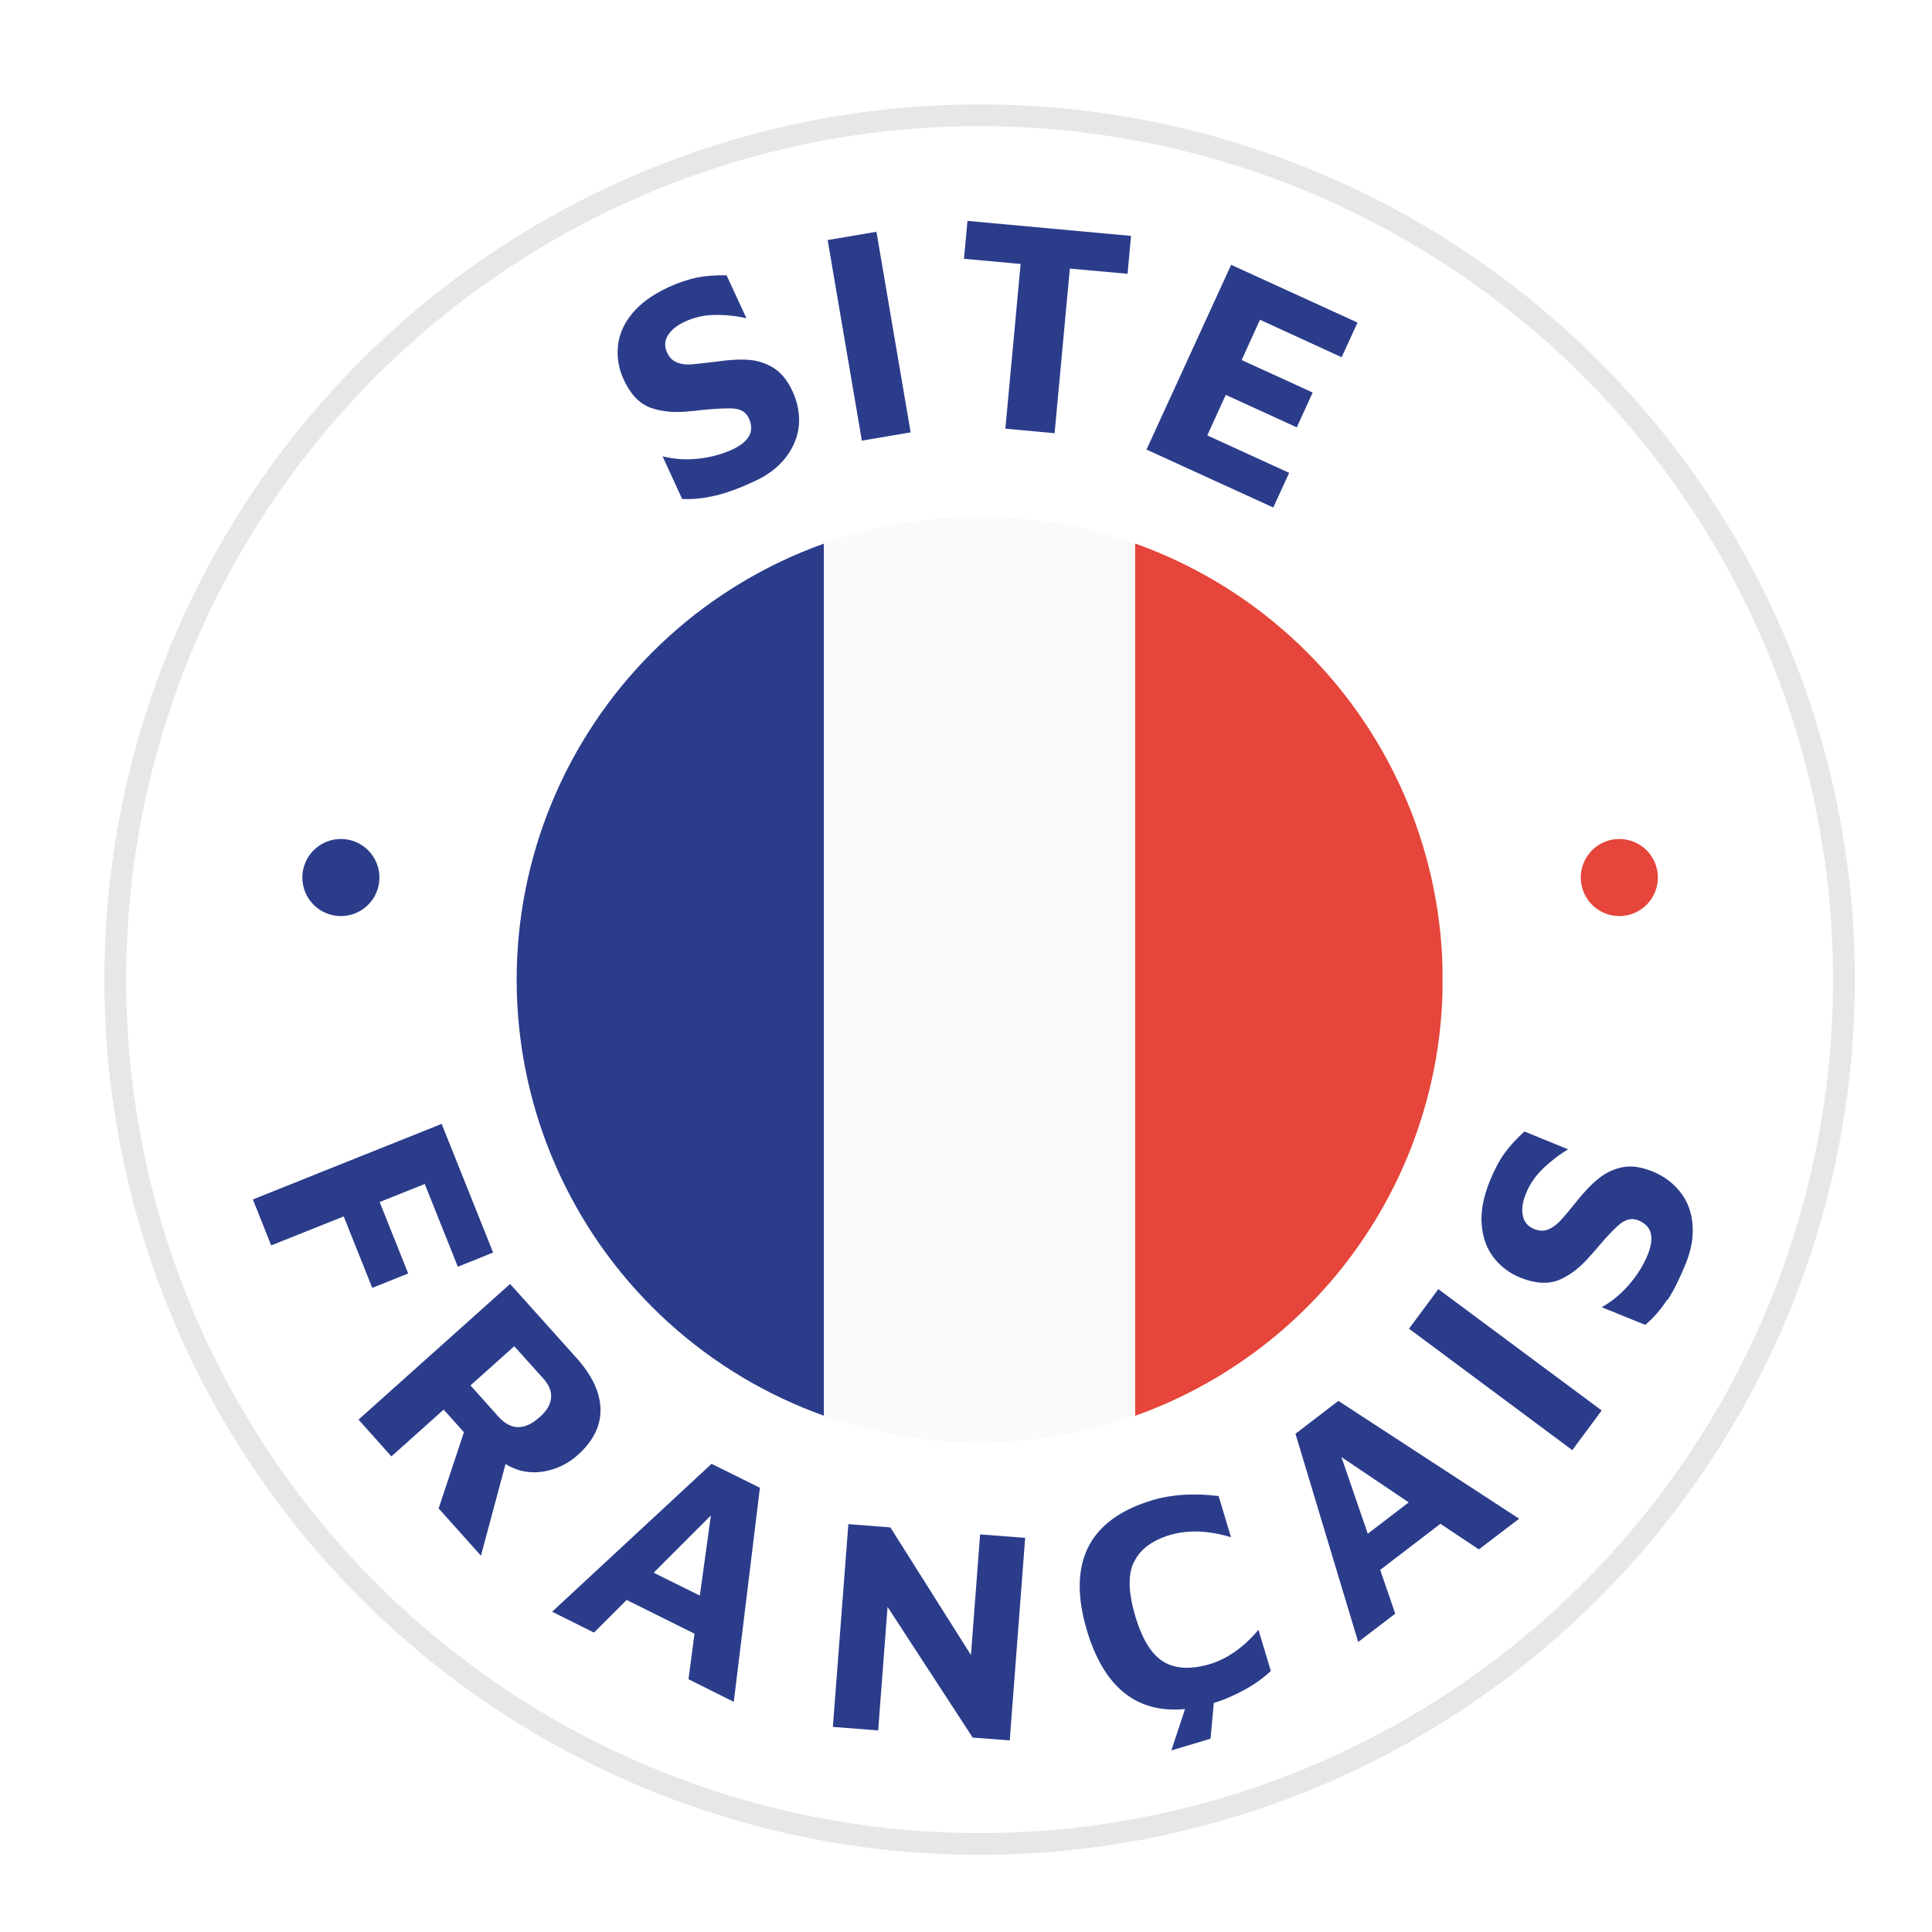
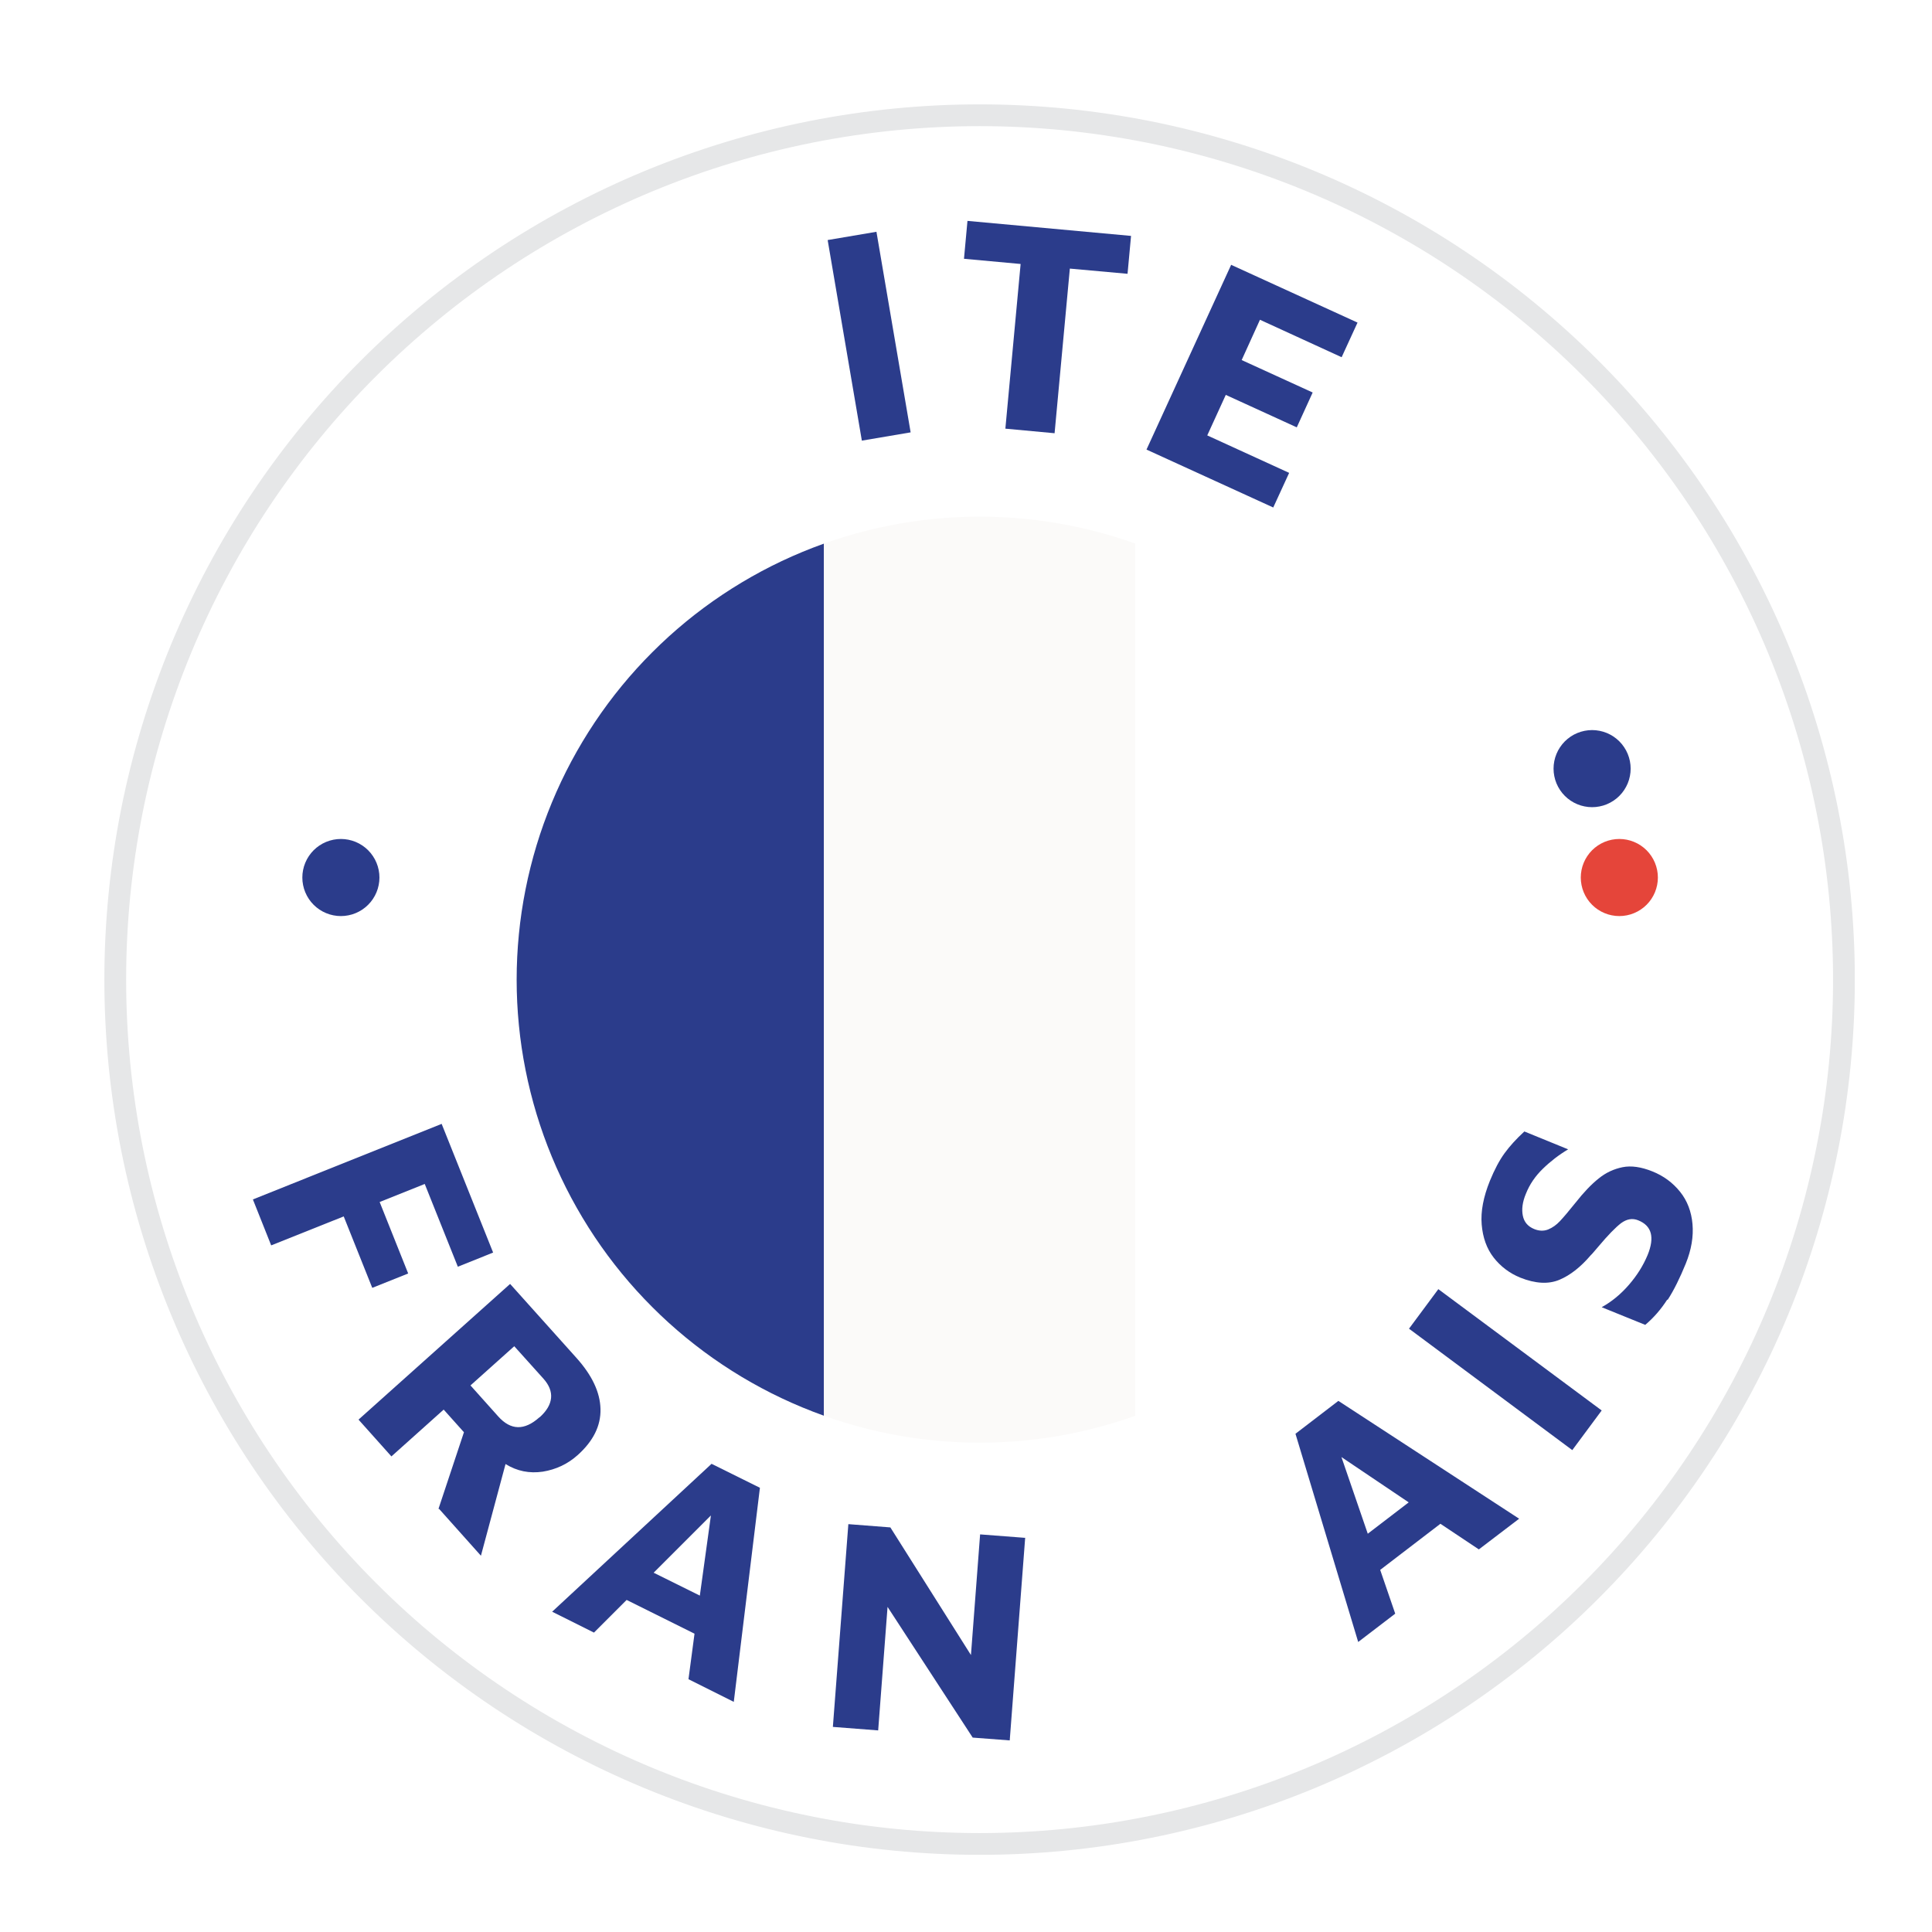
<svg xmlns="http://www.w3.org/2000/svg" width="500" zoomAndPan="magnify" viewBox="0 0 375 375" height="500" preserveAspectRatio="xMidYMid meet" version="1.0">
  <defs>
    <clipPath id="127d9db4ad">
      <path d="M 100 100 L 160 100 L 160 280 L 100 280 Z M 100 100 " clip-rule="nonzero" />
    </clipPath>
    <clipPath id="d5fb9e1fb0">
      <path d="M 100.281 190.152 C 100.281 187.211 100.426 184.273 100.715 181.344 C 101 178.414 101.434 175.508 102.008 172.621 C 102.582 169.734 103.297 166.883 104.148 164.066 C 105.004 161.246 105.996 158.48 107.121 155.762 C 108.246 153.043 109.504 150.383 110.891 147.789 C 112.281 145.191 113.793 142.672 115.426 140.223 C 117.062 137.773 118.812 135.414 120.68 133.137 C 122.547 130.863 124.523 128.684 126.605 126.605 C 128.684 124.523 130.863 122.547 133.137 120.68 C 135.414 118.812 137.773 117.062 140.223 115.426 C 142.672 113.793 145.191 112.281 147.789 110.891 C 150.383 109.504 153.043 108.246 155.762 107.121 C 158.48 105.996 161.246 105.004 164.066 104.148 C 166.883 103.297 169.734 102.582 172.621 102.008 C 175.508 101.434 178.414 101 181.344 100.715 C 184.273 100.426 187.211 100.281 190.152 100.281 C 193.098 100.281 196.031 100.426 198.961 100.715 C 201.891 101 204.801 101.434 207.688 102.008 C 210.574 102.582 213.426 103.297 216.242 104.148 C 219.059 105.004 221.828 105.996 224.547 107.121 C 227.266 108.246 229.922 109.504 232.52 110.891 C 235.113 112.281 237.637 113.793 240.086 115.426 C 242.531 117.062 244.895 118.812 247.168 120.68 C 249.445 122.547 251.621 124.523 253.703 126.605 C 255.785 128.684 257.758 130.863 259.625 133.137 C 261.492 135.414 263.246 137.773 264.879 140.223 C 266.516 142.672 268.027 145.191 269.414 147.789 C 270.801 150.383 272.059 153.043 273.184 155.762 C 274.312 158.48 275.301 161.246 276.156 164.066 C 277.012 166.883 277.727 169.734 278.301 172.621 C 278.875 175.508 279.305 178.414 279.594 181.344 C 279.883 184.273 280.027 187.211 280.027 190.152 C 280.027 193.098 279.883 196.031 279.594 198.961 C 279.305 201.891 278.875 204.801 278.301 207.688 C 277.727 210.574 277.012 213.426 276.156 216.242 C 275.301 219.059 274.312 221.828 273.184 224.547 C 272.059 227.266 270.801 229.922 269.414 232.52 C 268.027 235.113 266.516 237.637 264.879 240.082 C 263.246 242.531 261.492 244.895 259.625 247.168 C 257.758 249.441 255.785 251.621 253.703 253.703 C 251.621 255.785 249.445 257.758 247.168 259.625 C 244.895 261.492 242.531 263.246 240.086 264.879 C 237.637 266.516 235.113 268.027 232.52 269.414 C 229.922 270.801 227.266 272.059 224.547 273.184 C 221.828 274.312 219.059 275.301 216.242 276.156 C 213.426 277.012 210.574 277.727 207.688 278.301 C 204.801 278.875 201.891 279.305 198.961 279.594 C 196.031 279.883 193.098 280.027 190.152 280.027 C 187.211 280.027 184.273 279.883 181.344 279.594 C 178.414 279.305 175.508 278.875 172.621 278.301 C 169.734 277.727 166.883 277.012 164.066 276.156 C 161.246 275.301 158.48 274.312 155.762 273.184 C 153.043 272.059 150.383 270.801 147.789 269.414 C 145.191 268.027 142.672 266.516 140.223 264.879 C 137.773 263.246 135.414 261.492 133.137 259.625 C 130.863 257.758 128.684 255.785 126.605 253.703 C 124.523 251.621 122.547 249.445 120.68 247.168 C 118.812 244.895 117.062 242.531 115.426 240.086 C 113.793 237.637 112.281 235.113 110.891 232.52 C 109.504 229.922 108.246 227.266 107.121 224.547 C 105.996 221.828 105.004 219.059 104.148 216.242 C 103.297 213.426 102.582 210.574 102.008 207.688 C 101.434 204.801 101 201.891 100.715 198.961 C 100.426 196.031 100.281 193.098 100.281 190.152 Z M 100.281 190.152 " clip-rule="nonzero" />
    </clipPath>
    <clipPath id="8c98959440">
      <path d="M 159 100 L 221 100 L 221 281 L 159 281 Z M 159 100 " clip-rule="nonzero" />
    </clipPath>
    <clipPath id="3b8faf004d">
      <path d="M 100.281 190.152 C 100.281 187.211 100.426 184.273 100.715 181.344 C 101 178.414 101.434 175.508 102.008 172.621 C 102.582 169.734 103.297 166.883 104.148 164.066 C 105.004 161.246 105.996 158.48 107.121 155.762 C 108.246 153.043 109.504 150.383 110.891 147.789 C 112.281 145.191 113.793 142.672 115.426 140.223 C 117.062 137.773 118.812 135.414 120.68 133.137 C 122.547 130.863 124.523 128.684 126.605 126.605 C 128.684 124.523 130.863 122.547 133.137 120.68 C 135.414 118.812 137.773 117.062 140.223 115.426 C 142.672 113.793 145.191 112.281 147.789 110.891 C 150.383 109.504 153.043 108.246 155.762 107.121 C 158.48 105.996 161.246 105.004 164.066 104.148 C 166.883 103.297 169.734 102.582 172.621 102.008 C 175.508 101.434 178.414 101 181.344 100.715 C 184.273 100.426 187.211 100.281 190.152 100.281 C 193.098 100.281 196.031 100.426 198.961 100.715 C 201.891 101 204.801 101.434 207.688 102.008 C 210.574 102.582 213.426 103.297 216.242 104.148 C 219.059 105.004 221.828 105.996 224.547 107.121 C 227.266 108.246 229.922 109.504 232.52 110.891 C 235.113 112.281 237.637 113.793 240.086 115.426 C 242.531 117.062 244.895 118.812 247.168 120.68 C 249.445 122.547 251.621 124.523 253.703 126.605 C 255.785 128.684 257.758 130.863 259.625 133.137 C 261.492 135.414 263.246 137.773 264.879 140.223 C 266.516 142.672 268.027 145.191 269.414 147.789 C 270.801 150.383 272.059 153.043 273.184 155.762 C 274.312 158.48 275.301 161.246 276.156 164.066 C 277.012 166.883 277.727 169.734 278.301 172.621 C 278.875 175.508 279.305 178.414 279.594 181.344 C 279.883 184.273 280.027 187.211 280.027 190.152 C 280.027 193.098 279.883 196.031 279.594 198.961 C 279.305 201.891 278.875 204.801 278.301 207.688 C 277.727 210.574 277.012 213.426 276.156 216.242 C 275.301 219.059 274.312 221.828 273.184 224.547 C 272.059 227.266 270.801 229.922 269.414 232.52 C 268.027 235.113 266.516 237.637 264.879 240.082 C 263.246 242.531 261.492 244.895 259.625 247.168 C 257.758 249.441 255.785 251.621 253.703 253.703 C 251.621 255.785 249.445 257.758 247.168 259.625 C 244.895 261.492 242.531 263.246 240.086 264.879 C 237.637 266.516 235.113 268.027 232.52 269.414 C 229.922 270.801 227.266 272.059 224.547 273.184 C 221.828 274.312 219.059 275.301 216.242 276.156 C 213.426 277.012 210.574 277.727 207.688 278.301 C 204.801 278.875 201.891 279.305 198.961 279.594 C 196.031 279.883 193.098 280.027 190.152 280.027 C 187.211 280.027 184.273 279.883 181.344 279.594 C 178.414 279.305 175.508 278.875 172.621 278.301 C 169.734 277.727 166.883 277.012 164.066 276.156 C 161.246 275.301 158.48 274.312 155.762 273.184 C 153.043 272.059 150.383 270.801 147.789 269.414 C 145.191 268.027 142.672 266.516 140.223 264.879 C 137.773 263.246 135.414 261.492 133.137 259.625 C 130.863 257.758 128.684 255.785 126.605 253.703 C 124.523 251.621 122.547 249.445 120.68 247.168 C 118.812 244.895 117.062 242.531 115.426 240.086 C 113.793 237.637 112.281 235.113 110.891 232.52 C 109.504 229.922 108.246 227.266 107.121 224.547 C 105.996 221.828 105.004 219.059 104.148 216.242 C 103.297 213.426 102.582 210.574 102.008 207.688 C 101.434 204.801 101 201.891 100.715 198.961 C 100.426 196.031 100.281 193.098 100.281 190.152 Z M 100.281 190.152 " clip-rule="nonzero" />
    </clipPath>
    <clipPath id="5b03d0b81c">
      <path d="M 220 100 L 280 100 L 280 280 L 220 280 Z M 220 100 " clip-rule="nonzero" />
    </clipPath>
    <clipPath id="131f249fed">
      <path d="M 100.281 190.152 C 100.281 187.211 100.426 184.273 100.715 181.344 C 101 178.414 101.434 175.508 102.008 172.621 C 102.582 169.734 103.297 166.883 104.148 164.066 C 105.004 161.246 105.996 158.48 107.121 155.762 C 108.246 153.043 109.504 150.383 110.891 147.789 C 112.281 145.191 113.793 142.672 115.426 140.223 C 117.062 137.773 118.812 135.414 120.68 133.137 C 122.547 130.863 124.523 128.684 126.605 126.605 C 128.684 124.523 130.863 122.547 133.137 120.68 C 135.414 118.812 137.773 117.062 140.223 115.426 C 142.672 113.793 145.191 112.281 147.789 110.891 C 150.383 109.504 153.043 108.246 155.762 107.121 C 158.48 105.996 161.246 105.004 164.066 104.148 C 166.883 103.297 169.734 102.582 172.621 102.008 C 175.508 101.434 178.414 101 181.344 100.715 C 184.273 100.426 187.211 100.281 190.152 100.281 C 193.098 100.281 196.031 100.426 198.961 100.715 C 201.891 101 204.801 101.434 207.688 102.008 C 210.574 102.582 213.426 103.297 216.242 104.148 C 219.059 105.004 221.828 105.996 224.547 107.121 C 227.266 108.246 229.922 109.504 232.52 110.891 C 235.113 112.281 237.637 113.793 240.086 115.426 C 242.531 117.062 244.895 118.812 247.168 120.68 C 249.445 122.547 251.621 124.523 253.703 126.605 C 255.785 128.684 257.758 130.863 259.625 133.137 C 261.492 135.414 263.246 137.773 264.879 140.223 C 266.516 142.672 268.027 145.191 269.414 147.789 C 270.801 150.383 272.059 153.043 273.184 155.762 C 274.312 158.48 275.301 161.246 276.156 164.066 C 277.012 166.883 277.727 169.734 278.301 172.621 C 278.875 175.508 279.305 178.414 279.594 181.344 C 279.883 184.273 280.027 187.211 280.027 190.152 C 280.027 193.098 279.883 196.031 279.594 198.961 C 279.305 201.891 278.875 204.801 278.301 207.688 C 277.727 210.574 277.012 213.426 276.156 216.242 C 275.301 219.059 274.312 221.828 273.184 224.547 C 272.059 227.266 270.801 229.922 269.414 232.52 C 268.027 235.113 266.516 237.637 264.879 240.082 C 263.246 242.531 261.492 244.895 259.625 247.168 C 257.758 249.441 255.785 251.621 253.703 253.703 C 251.621 255.785 249.445 257.758 247.168 259.625 C 244.895 261.492 242.531 263.246 240.086 264.879 C 237.637 266.516 235.113 268.027 232.52 269.414 C 229.922 270.801 227.266 272.059 224.547 273.184 C 221.828 274.312 219.059 275.301 216.242 276.156 C 213.426 277.012 210.574 277.727 207.688 278.301 C 204.801 278.875 201.891 279.305 198.961 279.594 C 196.031 279.883 193.098 280.027 190.152 280.027 C 187.211 280.027 184.273 279.883 181.344 279.594 C 178.414 279.305 175.508 278.875 172.621 278.301 C 169.734 277.727 166.883 277.012 164.066 276.156 C 161.246 275.301 158.48 274.312 155.762 273.184 C 153.043 272.059 150.383 270.801 147.789 269.414 C 145.191 268.027 142.672 266.516 140.223 264.879 C 137.773 263.246 135.414 261.492 133.137 259.625 C 130.863 257.758 128.684 255.785 126.605 253.703 C 124.523 251.621 122.547 249.445 120.68 247.168 C 118.812 244.895 117.062 242.531 115.426 240.086 C 113.793 237.637 112.281 235.113 110.891 232.52 C 109.504 229.922 108.246 227.266 107.121 224.547 C 105.996 221.828 105.004 219.059 104.148 216.242 C 103.297 213.426 102.582 210.574 102.008 207.688 C 101.434 204.801 101 201.891 100.715 198.961 C 100.426 196.031 100.281 193.098 100.281 190.152 Z M 100.281 190.152 " clip-rule="nonzero" />
    </clipPath>
    <clipPath id="1e4b5514e3">
      <path d="M 20.258 20.258 L 360.008 20.258 L 360.008 360.008 L 20.258 360.008 Z M 20.258 20.258 " clip-rule="nonzero" />
    </clipPath>
    <clipPath id="a951aaa584">
      <path d="M 54.805 110.934 L 92.305 110.934 L 92.305 157.434 L 54.805 157.434 Z M 54.805 110.934 " clip-rule="nonzero" />
    </clipPath>
    <clipPath id="037229b190">
-       <path d="M 292.336 110.934 L 329.836 110.934 L 329.836 157.434 L 292.336 157.434 Z M 292.336 110.934 " clip-rule="nonzero" />
-     </clipPath>
+       </clipPath>
  </defs>
-   <rect x="-37.5" width="450" fill="#ffffff" y="-37.5" height="450" fill-opacity="1" />
  <rect x="-37.5" width="450" fill="#ffffff" y="-37.5" height="450" fill-opacity="1" />
  <g clip-path="url(#127d9db4ad)">
    <g clip-path="url(#d5fb9e1fb0)">
      <path fill="#2b3c8b" d="M 115.543 100.281 C 107.086 100.281 100.281 107.129 100.281 115.543 L 100.281 264.723 C 100.281 273.18 107.129 279.984 115.543 279.984 L 159.93 279.984 L 159.93 100.281 L 115.543 100.281 " fill-opacity="1" fill-rule="nonzero" />
    </g>
  </g>
  <g clip-path="url(#8c98959440)">
    <g clip-path="url(#3b8faf004d)">
      <path fill="#fbfaf9" d="M 159.93 100.281 L 220.336 100.281 L 220.336 280.027 L 159.93 280.027 Z M 159.93 100.281 " fill-opacity="1" fill-rule="nonzero" />
    </g>
  </g>
  <g clip-path="url(#5b03d0b81c)">
    <g clip-path="url(#131f249fed)">
-       <path fill="#e5453a" d="M 264.723 100.281 L 220.336 100.281 L 220.336 279.984 L 264.723 279.984 C 273.18 279.984 279.984 273.137 279.984 264.723 L 279.984 115.543 C 279.984 107.086 273.137 100.281 264.723 100.281 " fill-opacity="1" fill-rule="nonzero" />
-     </g>
+       </g>
  </g>
  <g clip-path="url(#1e4b5514e3)">
    <path stroke-linecap="butt" transform="matrix(4.227, 0, 0, 4.227, 20.257, 20.257)" fill="none" stroke-linejoin="miter" d="M 79.88 40.19 C 79.88 40.839 79.864 41.489 79.832 42.138 C 79.8 42.786 79.753 43.434 79.689 44.08 C 79.625 44.727 79.546 45.371 79.451 46.014 C 79.356 46.656 79.244 47.296 79.117 47.933 C 78.991 48.57 78.848 49.204 78.69 49.834 C 78.533 50.464 78.359 51.09 78.171 51.712 C 77.982 52.333 77.779 52.95 77.56 53.561 C 77.341 54.172 77.107 54.779 76.859 55.378 C 76.61 55.979 76.347 56.572 76.07 57.16 C 75.791 57.747 75.499 58.327 75.194 58.9 C 74.887 59.473 74.567 60.037 74.234 60.595 C 73.899 61.152 73.552 61.701 73.191 62.24 C 72.83 62.781 72.457 63.311 72.069 63.833 C 71.682 64.355 71.283 64.867 70.871 65.369 C 70.459 65.871 70.035 66.363 69.599 66.844 C 69.162 67.325 68.714 67.796 68.255 68.255 C 67.796 68.714 67.325 69.162 66.844 69.599 C 66.362 70.035 65.871 70.459 65.369 70.871 C 64.867 71.283 64.355 71.682 63.833 72.069 C 63.311 72.457 62.781 72.83 62.24 73.191 C 61.701 73.552 61.152 73.899 60.595 74.234 C 60.037 74.567 59.473 74.887 58.9 75.194 C 58.327 75.499 57.747 75.791 57.16 76.07 C 56.572 76.347 55.979 76.61 55.378 76.859 C 54.779 77.107 54.172 77.341 53.561 77.56 C 52.95 77.779 52.333 77.982 51.712 78.171 C 51.09 78.359 50.464 78.533 49.834 78.69 C 49.204 78.848 48.57 78.991 47.933 79.117 C 47.296 79.244 46.656 79.356 46.014 79.451 C 45.371 79.546 44.727 79.625 44.08 79.689 C 43.434 79.753 42.786 79.8 42.138 79.832 C 41.489 79.864 40.839 79.88 40.19 79.88 C 39.54 79.88 38.891 79.864 38.243 79.832 C 37.594 79.8 36.946 79.753 36.3 79.689 C 35.654 79.625 35.009 79.546 34.366 79.451 C 33.724 79.356 33.084 79.244 32.447 79.117 C 31.81 78.991 31.177 78.848 30.546 78.69 C 29.916 78.533 29.291 78.359 28.669 78.171 C 28.047 77.982 27.431 77.779 26.819 77.56 C 26.207 77.341 25.602 77.107 25.001 76.859 C 24.401 76.61 23.807 76.347 23.221 76.07 C 22.633 75.791 22.053 75.499 21.481 75.194 C 20.908 74.887 20.342 74.567 19.785 74.234 C 19.228 73.899 18.68 73.552 18.139 73.191 C 17.6 72.83 17.068 72.457 16.547 72.069 C 16.025 71.682 15.513 71.283 15.011 70.871 C 14.509 70.459 14.017 70.035 13.536 69.599 C 13.054 69.162 12.584 68.714 12.125 68.255 C 11.665 67.796 11.218 67.325 10.782 66.844 C 10.346 66.363 9.922 65.871 9.51 65.369 C 9.097 64.867 8.697 64.355 8.311 63.833 C 7.924 63.311 7.55 62.781 7.189 62.24 C 6.828 61.701 6.48 61.152 6.147 60.595 C 5.812 60.037 5.493 59.473 5.187 58.9 C 4.88 58.327 4.588 57.747 4.311 57.16 C 4.033 56.572 3.77 55.979 3.521 55.378 C 3.272 54.779 3.039 54.172 2.82 53.561 C 2.601 52.95 2.398 52.333 2.209 51.712 C 2.02 51.09 1.847 50.464 1.689 49.834 C 1.531 49.204 1.389 48.57 1.262 47.933 C 1.136 47.296 1.025 46.656 0.93 46.014 C 0.835 45.371 0.755 44.727 0.691 44.08 C 0.628 43.434 0.58 42.786 0.548 42.138 C 0.516 41.489 0.5 40.839 0.5 40.19 C 0.5 39.54 0.516 38.891 0.548 38.243 C 0.58 37.594 0.628 36.946 0.691 36.3 C 0.755 35.654 0.835 35.009 0.93 34.366 C 1.025 33.724 1.136 33.084 1.262 32.447 C 1.389 31.81 1.531 31.177 1.689 30.546 C 1.847 29.916 2.02 29.291 2.209 28.669 C 2.398 28.047 2.601 27.431 2.82 26.819 C 3.039 26.207 3.272 25.602 3.521 25.001 C 3.77 24.401 4.033 23.807 4.311 23.221 C 4.588 22.633 4.88 22.053 5.187 21.481 C 5.493 20.908 5.812 20.342 6.147 19.785 C 6.48 19.228 6.828 18.68 7.189 18.139 C 7.55 17.6 7.924 17.068 8.311 16.547 C 8.697 16.025 9.097 15.513 9.51 15.011 C 9.922 14.509 10.346 14.017 10.782 13.536 C 11.218 13.054 11.665 12.584 12.125 12.125 C 12.584 11.665 13.054 11.218 13.536 10.782 C 14.017 10.346 14.509 9.922 15.011 9.51 C 15.513 9.097 16.025 8.697 16.547 8.311 C 17.068 7.924 17.6 7.55 18.139 7.189 C 18.68 6.828 19.228 6.48 19.785 6.147 C 20.342 5.812 20.908 5.493 21.481 5.187 C 22.053 4.88 22.633 4.588 23.221 4.311 C 23.807 4.033 24.401 3.769 25.001 3.521 C 25.602 3.272 26.207 3.039 26.819 2.82 C 27.431 2.601 28.047 2.398 28.669 2.209 C 29.291 2.02 29.916 1.847 30.546 1.689 C 31.177 1.531 31.81 1.389 32.447 1.262 C 33.084 1.136 33.724 1.025 34.366 0.93 C 35.009 0.835 35.654 0.755 36.3 0.691 C 36.946 0.628 37.594 0.58 38.243 0.548 C 38.891 0.516 39.54 0.5 40.19 0.5 C 40.839 0.5 41.489 0.516 42.138 0.548 C 42.786 0.58 43.434 0.628 44.08 0.691 C 44.727 0.755 45.371 0.835 46.014 0.93 C 46.656 1.025 47.296 1.136 47.933 1.262 C 48.57 1.389 49.204 1.531 49.834 1.689 C 50.464 1.847 51.09 2.02 51.712 2.209 C 52.333 2.398 52.95 2.601 53.561 2.82 C 54.172 3.039 54.779 3.272 55.378 3.521 C 55.979 3.769 56.572 4.033 57.16 4.311 C 57.747 4.588 58.327 4.88 58.9 5.187 C 59.473 5.493 60.037 5.812 60.595 6.147 C 61.152 6.48 61.701 6.828 62.24 7.189 C 62.781 7.55 63.311 7.924 63.833 8.311 C 64.355 8.697 64.867 9.097 65.369 9.51 C 65.871 9.922 66.362 10.346 66.844 10.782 C 67.325 11.218 67.796 11.665 68.255 12.125 C 68.714 12.584 69.162 13.054 69.599 13.536 C 70.035 14.017 70.459 14.509 70.871 15.011 C 71.283 15.513 71.682 16.025 72.069 16.547 C 72.457 17.068 72.83 17.6 73.191 18.139 C 73.552 18.68 73.899 19.228 74.234 19.785 C 74.567 20.342 74.887 20.908 75.194 21.481 C 75.499 22.053 75.791 22.633 76.07 23.221 C 76.347 23.807 76.61 24.401 76.859 25.001 C 77.107 25.602 77.341 26.207 77.56 26.819 C 77.779 27.431 77.982 28.047 78.171 28.669 C 78.359 29.291 78.533 29.916 78.69 30.546 C 78.848 31.177 78.991 31.81 79.117 32.447 C 79.244 33.084 79.356 33.723 79.451 34.366 C 79.546 35.009 79.625 35.654 79.689 36.3 C 79.753 36.946 79.8 37.594 79.832 38.243 C 79.864 38.891 79.88 39.54 79.88 40.19 Z M 79.88 40.19 " stroke="#e6e7e8" stroke-width="1" stroke-opacity="1" stroke-miterlimit="10" />
  </g>
-   <path fill="#2b3c8b" d="M 138.875 96.18 C 136.676 96.73 134.523 96.941 132.406 96.855 L 128.605 88.57 C 130.801 89.121 133.086 89.289 135.492 89.035 C 137.863 88.781 140.059 88.191 142.047 87.301 C 145.43 85.738 146.527 83.711 145.344 81.172 C 144.836 80.074 143.906 79.441 142.512 79.312 C 141.16 79.188 139.086 79.312 136.34 79.566 C 135.07 79.734 134.27 79.82 133.973 79.82 C 131.012 80.16 128.434 79.906 126.277 79.145 C 124.121 78.34 122.348 76.523 121.035 73.605 C 120.105 71.578 119.727 69.465 119.938 67.223 C 120.148 64.98 121.035 62.91 122.645 60.926 C 124.25 58.938 126.574 57.246 129.617 55.809 C 131.73 54.836 133.633 54.203 135.324 53.863 C 137.016 53.527 138.918 53.398 141.031 53.441 L 144.879 61.77 C 142.852 61.305 140.777 61.094 138.75 61.137 C 136.676 61.137 134.777 61.602 133 62.402 C 131.438 63.121 130.293 64.012 129.66 65.066 C 128.984 66.125 128.941 67.266 129.492 68.449 C 129.914 69.379 130.547 70.012 131.395 70.352 C 132.238 70.688 133.168 70.816 134.141 70.73 C 135.113 70.648 136.676 70.477 138.832 70.223 C 141.371 69.844 143.527 69.719 145.301 69.844 C 147.078 69.969 148.727 70.52 150.207 71.449 C 151.684 72.379 152.867 73.902 153.84 75.973 C 154.855 78.172 155.234 80.371 155.066 82.566 C 154.855 84.766 154.008 86.836 152.531 88.781 C 151.051 90.684 148.98 92.289 146.316 93.473 C 143.609 94.742 141.16 95.629 138.961 96.18 Z M 138.875 96.18 " fill-opacity="1" fill-rule="nonzero" />
  <path fill="#2b3c8b" d="M 160.648 46.594 L 170.117 44.988 L 176.754 83.922 L 167.285 85.527 Z M 160.648 46.594 " fill-opacity="1" fill-rule="nonzero" />
  <path fill="#2b3c8b" d="M 198.145 51.242 L 187.109 50.23 L 187.785 42.875 L 219.535 45.789 L 218.855 53.145 L 207.656 52.133 L 204.695 84.09 L 195.141 83.203 L 198.102 51.242 Z M 198.145 51.242 " fill-opacity="1" fill-rule="nonzero" />
  <path fill="#2b3c8b" d="M 238.895 51.371 L 263.496 62.613 L 260.41 69.336 L 244.559 62.066 L 241.008 69.887 L 254.789 76.184 L 251.703 82.949 L 237.922 76.648 L 234.328 84.512 L 250.223 91.785 L 247.137 98.504 L 222.535 87.262 L 238.98 51.371 Z M 238.895 51.371 " fill-opacity="1" fill-rule="nonzero" />
  <path fill="#2b3c8b" d="M 85.738 218.18 L 95.715 243.121 L 88.867 245.871 L 82.441 229.805 L 73.691 233.312 L 79.227 247.18 L 72.254 249.969 L 66.715 236.105 L 52.637 241.727 L 49.086 232.809 L 85.738 218.137 Z M 85.738 218.18 " fill-opacity="1" fill-rule="nonzero" />
  <path fill="#2b3c8b" d="M 85.105 292.879 L 90.051 277.996 L 86.117 273.602 L 75.973 282.688 L 69.59 275.547 L 99.012 249.211 L 111.863 263.539 C 114.906 266.922 116.473 270.219 116.555 273.473 C 116.641 276.73 115.16 279.73 112.074 282.477 C 110.172 284.168 107.934 285.227 105.352 285.648 C 102.773 286.027 100.363 285.562 98.125 284.168 L 93.348 301.965 L 85.23 292.879 Z M 104.762 275.082 C 106.113 273.855 106.832 272.629 106.961 271.359 C 107.086 270.094 106.578 268.824 105.48 267.598 L 99.816 261.301 L 91.32 268.91 L 96.688 274.91 C 99.141 277.66 101.801 277.703 104.719 275.082 Z M 104.762 275.082 " fill-opacity="1" fill-rule="nonzero" />
  <path fill="#2b3c8b" d="M 134.816 317.102 L 121.629 310.547 L 115.289 316.887 L 107.172 312.832 L 138.113 284.125 L 147.5 288.777 L 142.426 330.332 L 133.633 325.934 L 134.816 317.016 Z M 135.832 309.746 L 137.988 294.145 L 126.871 305.262 L 135.832 309.703 Z M 135.832 309.746 " fill-opacity="1" fill-rule="nonzero" />
  <path fill="#2b3c8b" d="M 198.988 298.457 L 195.988 337.812 L 188.801 337.266 L 172.273 311.898 L 170.453 335.871 L 161.66 335.191 L 164.664 295.836 L 172.82 296.469 L 188.461 321.242 L 190.238 297.824 L 199.031 298.5 Z M 198.988 298.457 " fill-opacity="1" fill-rule="nonzero" />
-   <path fill="#2b3c8b" d="M 220.039 303.277 C 218.898 305.727 219.027 309.238 220.379 313.762 C 221.73 318.285 223.59 321.242 225.918 322.594 C 228.242 323.949 231.242 324.074 234.922 322.977 C 236.441 322.512 238.008 321.75 239.613 320.652 C 241.219 319.551 242.785 318.113 244.262 316.34 L 246.672 324.328 C 245.406 325.555 243.715 326.781 241.684 327.922 C 239.613 329.062 237.582 329.949 235.598 330.543 L 234.965 337.477 L 227.355 339.758 L 230.016 331.727 C 220.676 332.613 214.332 327.582 210.992 316.551 C 207.062 303.359 211.289 294.906 223.676 291.188 C 227.48 290.047 231.793 289.793 236.527 290.383 L 238.938 298.371 C 234.582 297.062 230.652 296.895 227.059 297.949 C 223.59 299.008 221.266 300.738 220.125 303.191 Z M 220.039 303.277 " fill-opacity="1" fill-rule="nonzero" />
  <path fill="#2b3c8b" d="M 279.602 295.75 L 267.895 304.715 L 270.812 313.211 L 263.625 318.707 L 251.449 278.293 L 259.777 271.91 L 294.863 294.781 L 287.043 300.738 L 279.562 295.75 Z M 273.43 291.609 L 260.371 282.816 L 265.484 297.695 Z M 273.43 291.609 " fill-opacity="1" fill-rule="nonzero" />
  <path fill="#2b3c8b" d="M 273.473 257.918 L 279.18 250.223 L 310.887 273.77 L 305.18 281.465 L 273.516 257.918 Z M 273.473 257.918 " fill-opacity="1" fill-rule="nonzero" />
  <path fill="#2b3c8b" d="M 323.609 252.254 C 322.383 254.156 320.988 255.762 319.34 257.156 L 310.887 253.73 C 312.871 252.633 314.648 251.152 316.211 249.336 C 317.777 247.52 318.961 245.617 319.805 243.586 C 321.199 240.164 320.609 237.922 317.988 236.867 C 316.848 236.398 315.746 236.613 314.648 237.414 C 313.551 238.262 312.113 239.738 310.336 241.852 C 309.492 242.824 308.984 243.461 308.773 243.629 C 306.828 245.91 304.797 247.52 302.684 248.406 C 300.57 249.293 298.035 249.168 295.074 247.984 C 293.004 247.137 291.27 245.828 289.918 244.094 C 288.566 242.359 287.805 240.203 287.594 237.668 C 287.383 235.133 287.93 232.301 289.199 229.172 C 290.086 227.016 291.016 225.238 292.031 223.844 C 293.047 222.449 294.316 221.055 295.879 219.617 L 304.375 223.086 C 302.602 224.141 300.953 225.41 299.473 226.848 C 297.992 228.285 296.895 229.891 296.176 231.707 C 295.5 233.312 295.328 234.75 295.582 235.977 C 295.836 237.203 296.555 238.051 297.781 238.555 C 298.711 238.938 299.641 238.98 300.488 238.641 C 301.332 238.301 302.094 237.754 302.77 237.035 C 303.445 236.316 304.461 235.133 305.812 233.441 C 307.379 231.453 308.855 229.891 310.293 228.75 C 311.688 227.609 313.254 226.891 314.945 226.551 C 316.637 226.211 318.578 226.508 320.691 227.355 C 322.934 228.242 324.711 229.594 326.105 231.328 C 327.5 233.062 328.301 235.176 328.512 237.582 C 328.727 239.992 328.301 242.57 327.203 245.277 C 326.062 248.066 324.922 250.395 323.695 252.297 Z M 323.609 252.254 " fill-opacity="1" fill-rule="nonzero" />
  <path fill="#2b3c8b" d="M 316.508 149.191 C 316.508 149.684 316.461 150.168 316.363 150.648 C 316.27 151.133 316.125 151.602 315.938 152.055 C 315.75 152.508 315.52 152.938 315.246 153.348 C 314.973 153.758 314.664 154.133 314.316 154.48 C 313.969 154.828 313.59 155.141 313.184 155.41 C 312.773 155.684 312.344 155.914 311.891 156.102 C 311.434 156.293 310.969 156.434 310.484 156.527 C 310.004 156.625 309.516 156.672 309.027 156.672 C 308.535 156.672 308.047 156.625 307.566 156.527 C 307.086 156.434 306.617 156.293 306.164 156.102 C 305.707 155.914 305.277 155.684 304.867 155.41 C 304.461 155.141 304.082 154.828 303.734 154.48 C 303.387 154.133 303.078 153.758 302.805 153.348 C 302.531 152.938 302.301 152.508 302.113 152.055 C 301.926 151.602 301.781 151.133 301.688 150.648 C 301.59 150.168 301.543 149.684 301.543 149.191 C 301.543 148.699 301.59 148.211 301.688 147.73 C 301.781 147.25 301.926 146.781 302.113 146.328 C 302.301 145.875 302.531 145.441 302.805 145.035 C 303.078 144.625 303.387 144.246 303.734 143.898 C 304.082 143.551 304.461 143.242 304.867 142.969 C 305.277 142.695 305.707 142.465 306.164 142.277 C 306.617 142.09 307.086 141.949 307.566 141.852 C 308.047 141.758 308.535 141.707 309.027 141.707 C 309.516 141.707 310.004 141.758 310.484 141.852 C 310.969 141.949 311.434 142.09 311.891 142.277 C 312.344 142.465 312.773 142.695 313.184 142.969 C 313.59 143.242 313.969 143.551 314.316 143.898 C 314.664 144.246 314.973 144.625 315.246 145.035 C 315.52 145.441 315.75 145.875 315.938 146.328 C 316.125 146.781 316.27 147.25 316.363 147.73 C 316.461 148.211 316.508 148.699 316.508 149.191 Z M 316.508 149.191 " fill-opacity="1" fill-rule="nonzero" />
  <path fill="#e5453a" d="M 321.793 170.328 C 321.793 170.82 321.746 171.305 321.648 171.785 C 321.551 172.27 321.41 172.738 321.223 173.191 C 321.035 173.645 320.805 174.074 320.531 174.484 C 320.258 174.895 319.949 175.27 319.602 175.617 C 319.254 175.965 318.875 176.277 318.465 176.547 C 318.059 176.82 317.629 177.051 317.172 177.238 C 316.719 177.43 316.25 177.57 315.77 177.664 C 315.289 177.762 314.801 177.809 314.309 177.809 C 313.82 177.809 313.332 177.762 312.852 177.664 C 312.367 177.57 311.898 177.43 311.445 177.238 C 310.992 177.051 310.562 176.82 310.152 176.547 C 309.746 176.277 309.367 175.965 309.02 175.617 C 308.672 175.27 308.363 174.895 308.09 174.484 C 307.816 174.074 307.586 173.645 307.398 173.191 C 307.211 172.738 307.066 172.27 306.973 171.785 C 306.875 171.305 306.828 170.82 306.828 170.328 C 306.828 169.836 306.875 169.348 306.973 168.867 C 307.066 168.387 307.211 167.918 307.398 167.465 C 307.586 167.012 307.816 166.578 308.09 166.172 C 308.363 165.762 308.672 165.383 309.02 165.035 C 309.367 164.688 309.746 164.379 310.152 164.105 C 310.562 163.832 310.992 163.602 311.445 163.414 C 311.898 163.227 312.367 163.086 312.852 162.988 C 313.332 162.895 313.82 162.844 314.309 162.844 C 314.801 162.844 315.289 162.895 315.77 162.988 C 316.25 163.086 316.719 163.227 317.172 163.414 C 317.629 163.602 318.059 163.832 318.465 164.105 C 318.875 164.379 319.254 164.688 319.602 165.035 C 319.949 165.383 320.258 165.762 320.531 166.172 C 320.805 166.578 321.035 167.012 321.223 167.465 C 321.41 167.918 321.551 168.387 321.648 168.867 C 321.746 169.348 321.793 169.836 321.793 170.328 Z M 321.793 170.328 " fill-opacity="1" fill-rule="nonzero" />
  <path fill="#e5453a" d="M 78.891 149.191 C 78.891 149.684 78.844 150.168 78.746 150.648 C 78.652 151.133 78.508 151.602 78.32 152.055 C 78.133 152.508 77.902 152.938 77.629 153.348 C 77.355 153.758 77.047 154.133 76.699 154.48 C 76.352 154.828 75.973 155.141 75.566 155.41 C 75.156 155.684 74.727 155.914 74.27 156.102 C 73.816 156.293 73.348 156.434 72.867 156.527 C 72.387 156.625 71.898 156.672 71.406 156.672 C 70.918 156.672 70.43 156.625 69.949 156.527 C 69.465 156.434 69 156.293 68.543 156.102 C 68.09 155.914 67.66 155.684 67.25 155.41 C 66.844 155.141 66.465 154.828 66.117 154.48 C 65.77 154.133 65.461 153.758 65.188 153.348 C 64.914 152.938 64.684 152.508 64.496 152.055 C 64.309 151.602 64.164 151.133 64.07 150.648 C 63.973 150.168 63.926 149.684 63.926 149.191 C 63.926 148.699 63.973 148.211 64.07 147.73 C 64.164 147.25 64.309 146.781 64.496 146.328 C 64.684 145.875 64.914 145.441 65.188 145.035 C 65.461 144.625 65.77 144.246 66.117 143.898 C 66.465 143.551 66.844 143.242 67.25 142.969 C 67.66 142.695 68.09 142.465 68.543 142.277 C 69 142.09 69.465 141.949 69.949 141.852 C 70.43 141.758 70.918 141.707 71.406 141.707 C 71.898 141.707 72.387 141.758 72.867 141.852 C 73.348 141.949 73.816 142.09 74.27 142.277 C 74.727 142.465 75.156 142.695 75.566 142.969 C 75.973 143.242 76.352 143.551 76.699 143.898 C 77.047 144.246 77.355 144.625 77.629 145.035 C 77.902 145.441 78.133 145.875 78.32 146.328 C 78.508 146.781 78.652 147.25 78.746 147.73 C 78.844 148.211 78.891 148.699 78.891 149.191 Z M 78.891 149.191 " fill-opacity="1" fill-rule="nonzero" />
  <path fill="#2b3c8b" d="M 73.648 170.328 C 73.648 170.82 73.602 171.305 73.504 171.785 C 73.41 172.27 73.266 172.738 73.078 173.191 C 72.891 173.645 72.66 174.074 72.387 174.484 C 72.113 174.895 71.805 175.27 71.457 175.617 C 71.109 175.965 70.73 176.277 70.324 176.547 C 69.914 176.82 69.484 177.051 69.031 177.238 C 68.574 177.43 68.109 177.57 67.625 177.664 C 67.145 177.762 66.656 177.809 66.164 177.809 C 65.676 177.809 65.188 177.762 64.707 177.664 C 64.223 177.57 63.758 177.43 63.301 177.238 C 62.848 177.051 62.418 176.82 62.008 176.547 C 61.602 176.277 61.223 175.965 60.875 175.617 C 60.527 175.27 60.219 174.895 59.945 174.484 C 59.672 174.074 59.441 173.645 59.254 173.191 C 59.066 172.738 58.922 172.27 58.828 171.785 C 58.73 171.305 58.684 170.82 58.684 170.328 C 58.684 169.836 58.73 169.348 58.828 168.867 C 58.922 168.387 59.066 167.918 59.254 167.465 C 59.441 167.012 59.672 166.578 59.945 166.172 C 60.219 165.762 60.527 165.383 60.875 165.035 C 61.223 164.688 61.602 164.379 62.008 164.105 C 62.418 163.832 62.848 163.602 63.301 163.414 C 63.758 163.227 64.223 163.086 64.707 162.988 C 65.188 162.895 65.676 162.844 66.164 162.844 C 66.656 162.844 67.145 162.895 67.625 162.988 C 68.109 163.086 68.574 163.227 69.031 163.414 C 69.484 163.602 69.914 163.832 70.324 164.105 C 70.73 164.379 71.109 164.688 71.457 165.035 C 71.805 165.383 72.113 165.762 72.387 166.172 C 72.66 166.578 72.891 167.012 73.078 167.465 C 73.266 167.918 73.41 168.387 73.504 168.867 C 73.602 169.348 73.648 169.836 73.648 170.328 Z M 73.648 170.328 " fill-opacity="1" fill-rule="nonzero" />
  <g clip-path="url(#a951aaa584)">
    <path fill="#ffffff" d="M 54.809 110.934 L 92.301 110.934 L 92.301 157.434 L 54.809 157.434 L 54.809 110.934 " fill-opacity="1" fill-rule="nonzero" />
  </g>
  <g clip-path="url(#037229b190)">
    <path fill="#ffffff" d="M 292.34 110.934 L 329.836 110.934 L 329.836 157.434 L 292.34 157.434 L 292.34 110.934 " fill-opacity="1" fill-rule="nonzero" />
  </g>
</svg>